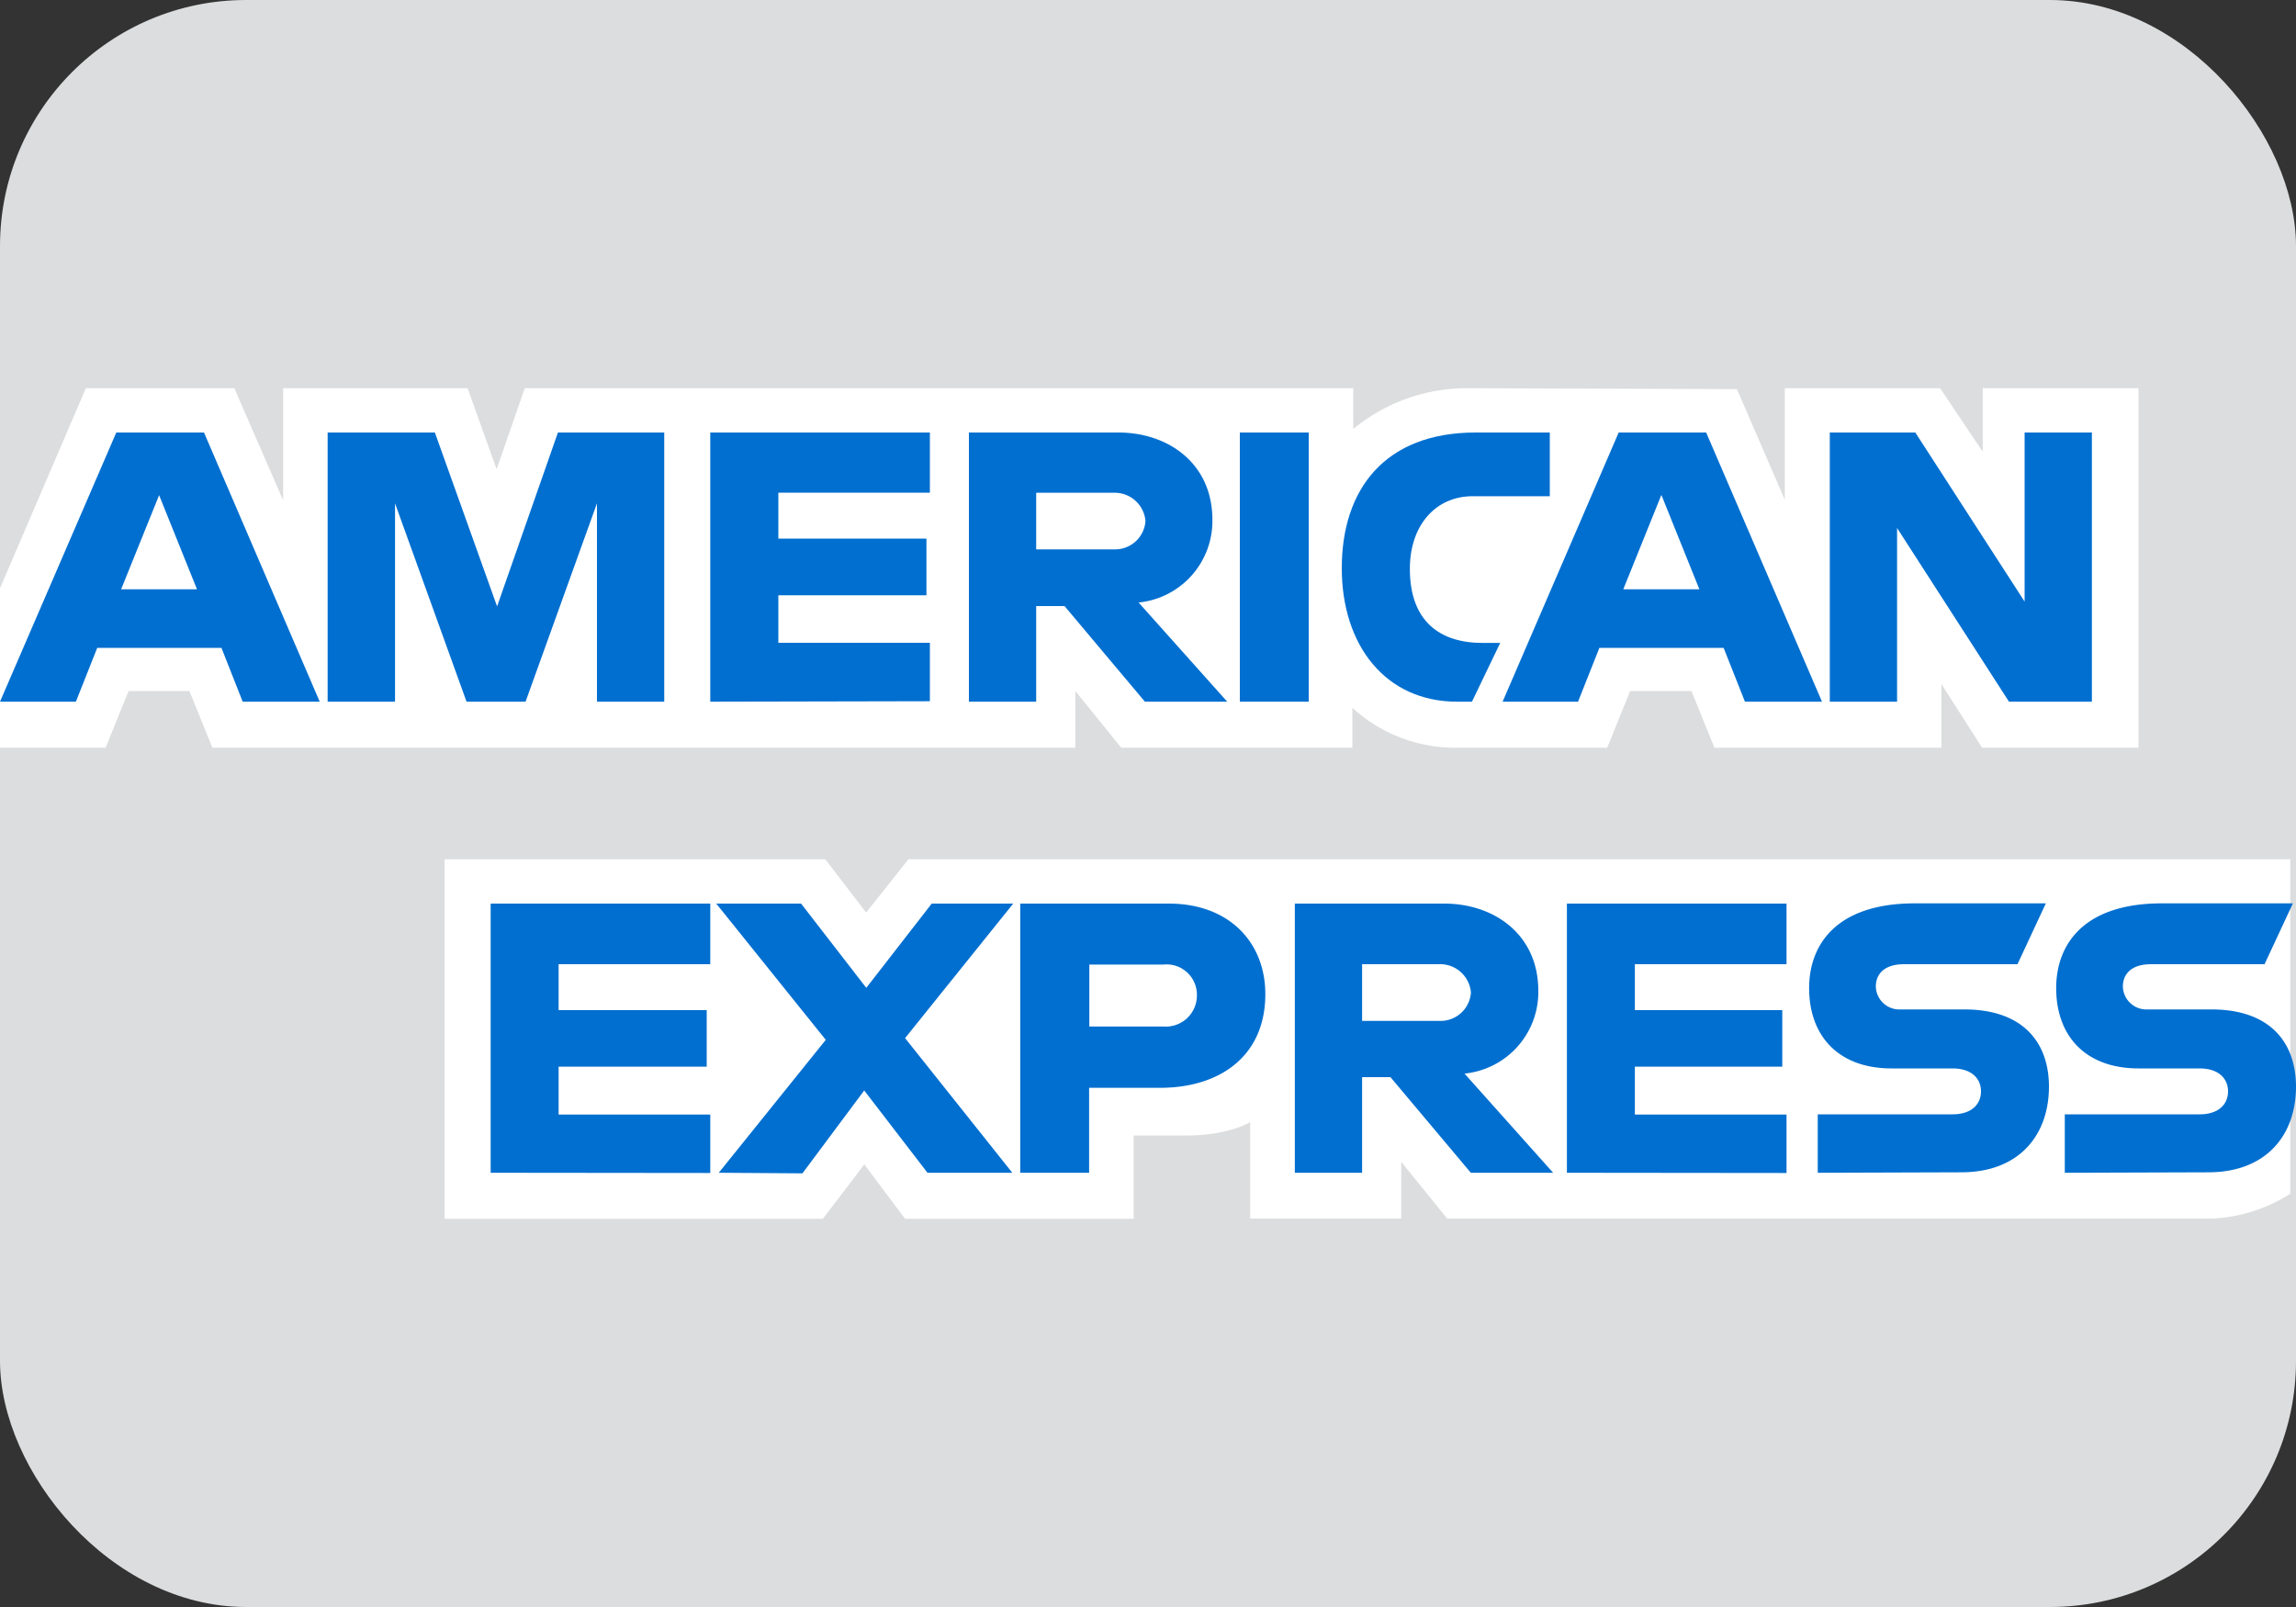
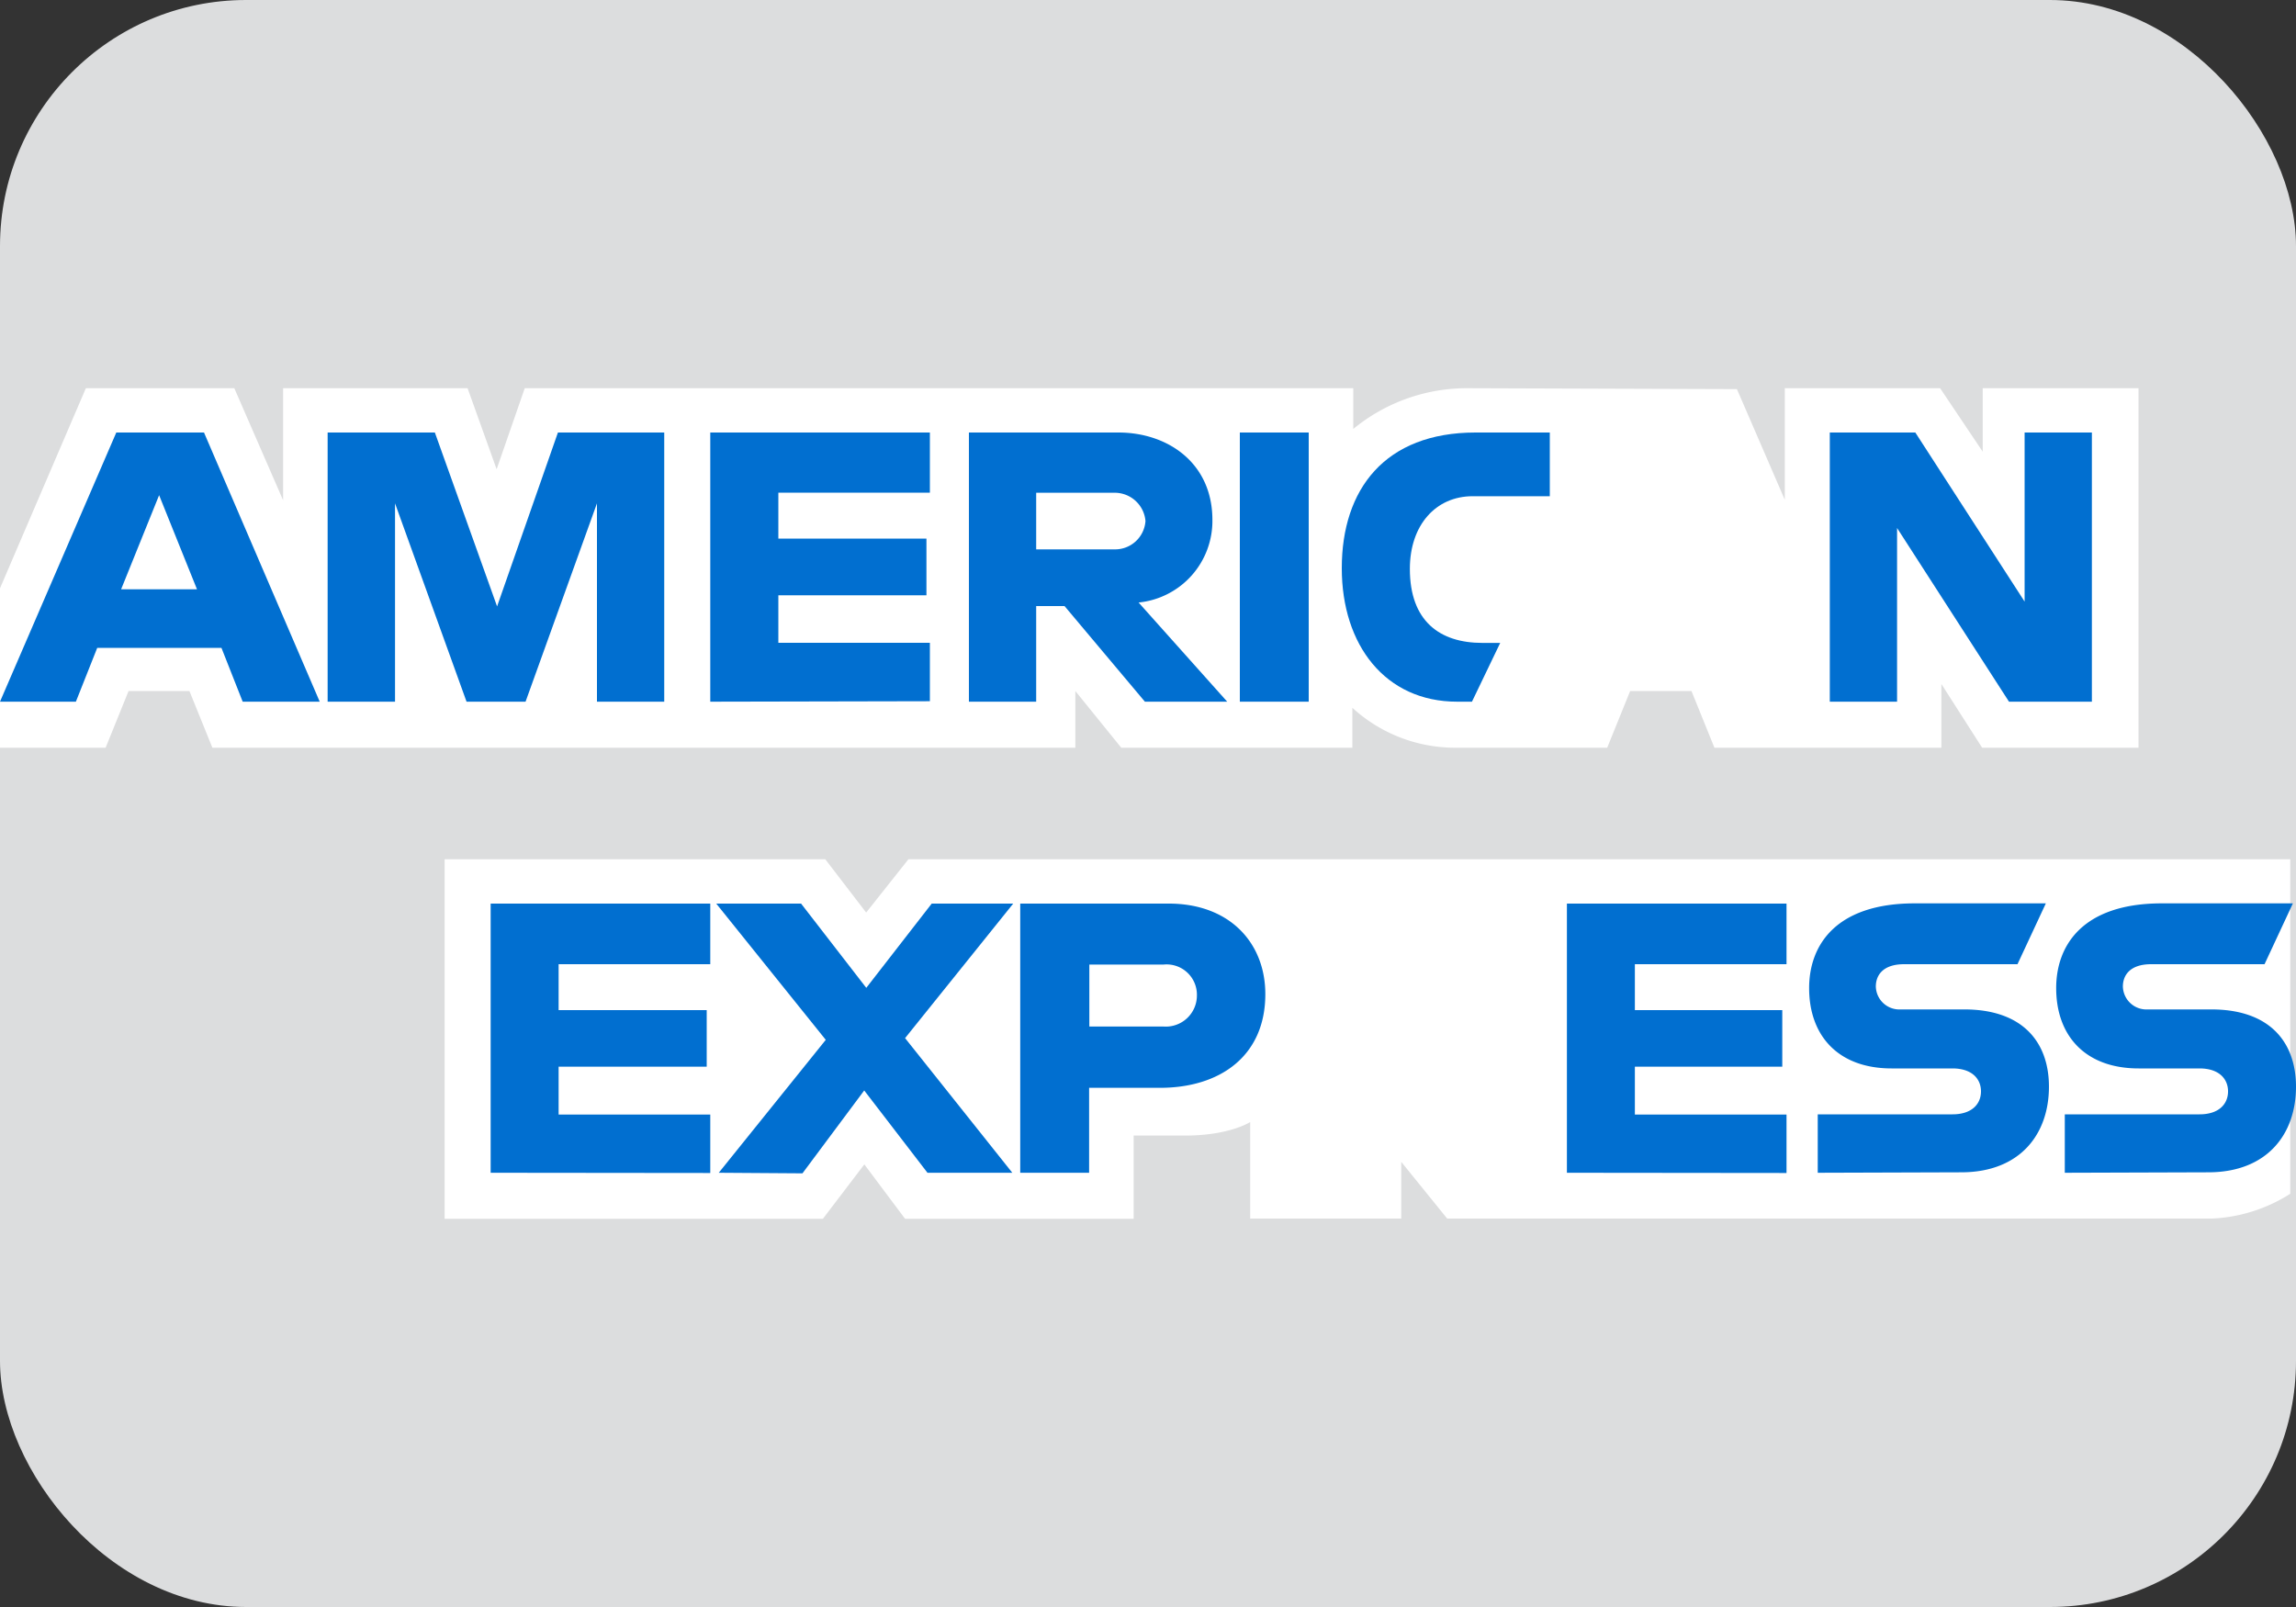
<svg xmlns="http://www.w3.org/2000/svg" viewBox="0 0 200 140">
  <rect x="0" y="0" width="200" height="140" fill="#333333" stroke="none" />
  <defs>
    <style>.cls-1{fill:#dcddde;}.cls-2{fill:#fff;}.cls-3{fill:#016fd0;}</style>
  </defs>
  <g id="Layer_2" data-name="Layer 2">
    <rect class="cls-1" width="200" height="140" rx="21.44" />
  </g>
  <g id="Layer_1" data-name="Layer 1">
    <path id="path3082" class="cls-2" d="M38.73,106.18V74.86H71.89l3.56,4.64,3.68-4.64H199.5V104a13.85,13.85,0,0,1-6.79,2.16H126.06l-4-4.94v4.94H108.9V97.75s-1.79,1.18-5.68,1.18H98.75v7.25H78.84l-3.55-4.74-3.61,4.74Z" />
    <path id="path3080" class="cls-2" d="M0,51.25,7.48,33.82H20.41l4.25,9.76V33.82H40.73l2.53,7.06,2.45-7.06h72.17v3.55a15.59,15.59,0,0,1,10-3.55l23.42.08,4.17,9.64V33.82H169l3.71,5.53V33.82h13.57V65.14H172.66l-3.55-5.55v5.55H149.34l-2-4.94H142l-2,4.94h-13.4a13.25,13.25,0,0,1-8.8-3.48v3.48H97.67l-4-4.94v4.94H18.5l-2-4.94h-5.3l-2,4.94H0Z" />
    <path id="path3046" class="cls-3" d="M10.13,37.68,0,61.13H6.61l1.86-4.69H19.29l1.85,4.69h6.71L17.77,37.68Zm3.73,5.46,3.3,8.2H10.55Z" />
    <path id="path3048" class="cls-3" d="M28.54,61.13V37.68l9.34,0L43.3,52.83l5.3-15.15h9.26V61.13H52V43.85L45.78,61.13H40.64L34.41,43.85V61.13Z" />
    <path id="path3050" class="cls-3" d="M61.87,61.13V37.68H81v5.24H67.8v4H80.7v4.94H67.8V56H81v5.09Z" />
    <path id="path3052" class="cls-3" d="M84.4,37.68V61.13h5.86V52.8h2.47l7,8.33h7.17l-7.72-8.64a7.14,7.14,0,0,0,6.43-7.2c0-4.94-3.87-7.61-8.19-7.61Zm5.86,5.25H97a2.69,2.69,0,0,1,2.78,2.46,2.65,2.65,0,0,1-2.69,2.47H90.26V42.93Z" />
    <path id="path3054" class="cls-3" d="M114,61.13h-6V37.68h6Z" />
    <path id="path3056" class="cls-3" d="M128.22,61.13h-1.29c-6.26,0-10.05-4.93-10.05-11.63,0-6.87,3.75-11.82,11.65-11.82H135v5.55h-6.72c-3.2,0-5.47,2.5-5.47,6.33,0,4.54,2.59,6.45,6.32,6.45h1.55Z" />
-     <path id="path3058" class="cls-3" d="M141,37.68,130.89,61.13h6.57l1.86-4.69h10.82L152,61.13h6.71L148.62,37.68Zm3.73,5.46,3.3,8.2H141.4l3.31-8.2Z" />
    <path id="path3060" class="cls-3" d="M159.39,61.13V37.68h7.45l9.52,14.73V37.68h5.86V61.13H175L165.25,46V61.13Z" />
    <path id="path3062" class="cls-3" d="M42.74,102.17V78.72H61.87V84H48.66v4h12.9v4.93H48.66v4.17H61.87v5.09Z" />
    <path id="path3064" class="cls-3" d="M136.49,102.17V78.72h19.13V84H142.41v4h12.84v4.93H142.41v4.17h13.21v5.09Z" />
    <path id="path3066" class="cls-3" d="M62.61,102.17l9.32-11.58L62.39,78.72h7.39l5.68,7.34,5.7-7.34h7.1L78.84,90.44l9.34,11.73H80.79L75.28,95l-5.38,7.22Z" />
    <path id="path3068" class="cls-3" d="M88.87,78.72v23.45h6v-7.4h6.17c5.23,0,9.18-2.77,9.18-8.16,0-4.46-3.1-7.89-8.41-7.89Zm6,5.31h6.5a2.64,2.64,0,0,1,2.89,2.7,2.71,2.71,0,0,1-2.91,2.7H94.89V84Z" />
-     <path id="path3072" class="cls-3" d="M112.79,78.72v23.45h5.86V93.84h2.47l7,8.33h7.17l-7.72-8.64a7.14,7.14,0,0,0,6.43-7.2c0-4.94-3.87-7.61-8.19-7.61ZM118.65,84h6.7a2.69,2.69,0,0,1,2.78,2.47,2.65,2.65,0,0,1-2.69,2.47h-6.79Z" />
    <path id="path3074" class="cls-3" d="M158.34,102.17V97.08h11.73c1.74,0,2.49-.94,2.49-2s-.75-2-2.49-2h-5.3c-4.61,0-7.18-2.81-7.18-7,0-3.76,2.35-7.38,9.2-7.38h11.42L175.74,84h-9.87c-1.89,0-2.47,1-2.47,1.94a2.05,2.05,0,0,0,2.16,2h5.55c5.14,0,7.37,2.91,7.37,6.73,0,4.1-2.48,7.46-7.65,7.46Z" />
    <path id="path3076" class="cls-3" d="M179.86,102.17V97.08h11.73c1.74,0,2.49-.94,2.49-2s-.75-2-2.49-2h-5.3c-4.61,0-7.18-2.81-7.18-7,0-3.76,2.35-7.38,9.2-7.38h11.42L197.26,84h-9.87c-1.89,0-2.47,1-2.47,1.94a2.05,2.05,0,0,0,2.16,2h5.55c5.14,0,7.37,2.91,7.37,6.73,0,4.1-2.48,7.46-7.65,7.46Z" />
  </g>
</svg>